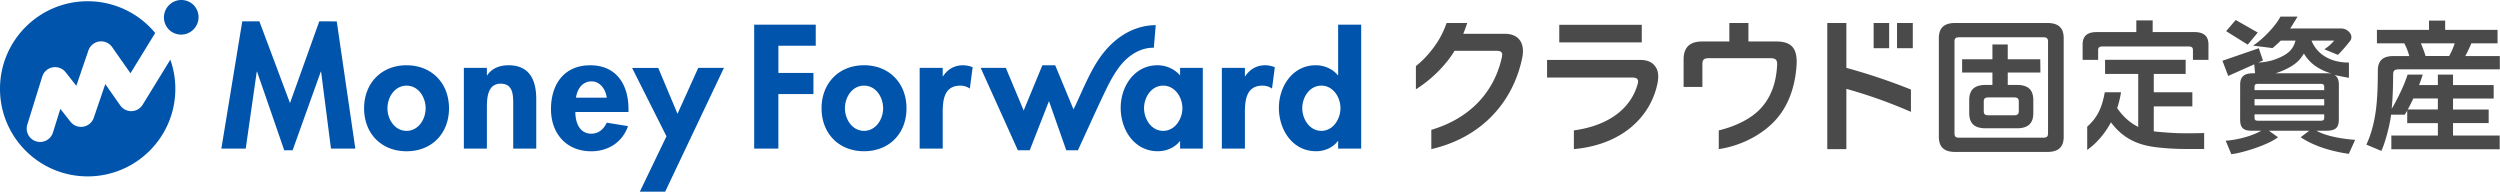
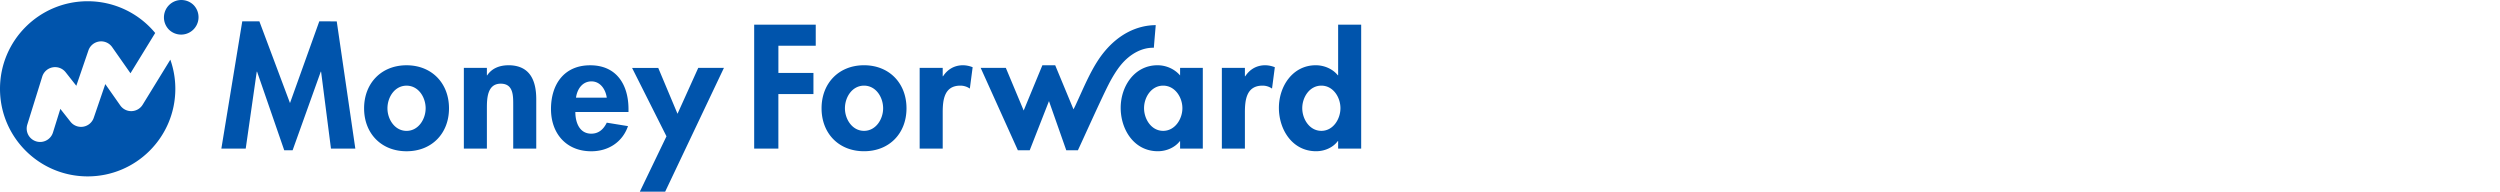
<svg xmlns="http://www.w3.org/2000/svg" fill="none" height="24" viewBox="0 0 313 24" width="313">
-   <path d="m222.405 5.195h-3.502v-2.313h-2.389v2.313h-3.415c-1.537 0-2.312.741-2.312 2.24v3.446h2.353v-2.833c0-.575.185-.76.833-.76h7.691c.612 0 .834.185.834.723v.13c-.11 2.147-.723 3.964-2.001 5.371-1.172 1.313-3.138 2.288-5.306 2.815v2.343c2.379-.349 4.956-1.479 6.808-3.324s2.797-4.464 2.945-7.41v-.24c-.007-1.66-.686-2.501-2.539-2.501zm8.76-2.305v-.009h-2.391v15.79h2.391v-7.545c2.759.768 5.46 1.73 8.084 2.88v-2.796a74.71 74.71 0 0 0 -8.084-2.713zm6.343-.01v3.158h1.974v-3.158zm-.987 0h-1.942v3.158h1.942zm-30.971.226h-10.331v2.199h10.331zm1.762 5.325c-.371-.593-.964-.927-1.945-.927h-11.674v2.203h10.691c.501 0 .705.185.705.482a1.078 1.078 0 0 1 -.055.333c-.781 2.822-3.299 5.158-7.985 5.803v2.343c5.981-.544 9.548-3.965 10.451-8.146.07-.31.107-.627.11-.945-.001-.461-.094-.832-.297-1.146zm-18.978-4.201h-5.135c.18-.433.346-.882.495-1.35h-2.576c-.4 1.102-.868 2.05-1.651 3.1-.671.897-1.424 1.695-2.197 2.29v2.911a15.925 15.925 0 0 0 3.994-3.597c.305-.39.587-.798.845-1.22h5.245c.546-.003.738.174.716.51-.007.102-.02.203-.038.303-.958 4.375-4.031 7.662-8.831 9.078v2.415c6.443-1.487 10.267-6.03 11.379-11.418a4.55 4.55 0 0 0 .094-.83c.003-1.362-.79-2.211-2.339-2.192zm111.981 4.45h12.663v-1.664h-4.321c.279-.516.531-1.048.752-1.592h3.283v-1.682h-6.559v-1.16h-2.022v1.16h-6.522v1.682h3.426a7.23 7.23 0 0 1 .626 1.592h-1.95c-1.322 0-1.987.538-1.987 1.826 0 2.022-.071 3.848-.286 5.245-.197 1.325-.536 2.714-1.149 4.02l1.879.787c.483-1.056 1.006-3.053 1.185-4.289.01-.077.017-.165.027-.246h1.717c.102-.165.204-.344.306-.527v1.58h3.838v1.557h-5.825v1.717h13.565v-1.716h-5.843v-1.56h4.464v-1.7h-4.464v-1.377h5.09v-1.68h-5.09v-1.313h-1.898v1.308h-2.355c.187-.481.347-.932.46-1.308h-1.895c-.33 1.06-1.04 2.658-1.991 4.295.121-1.27.179-2.742.179-4.257 0-.5.143-.697.698-.697h-.001zm7.016-3.257a8.895 8.895 0 0 1 -.698 1.592h-2.953a13.088 13.088 0 0 0 -.59-1.592zm-5.187 6.908h3.075v1.376h-3.766c.235-.431.47-.9.692-1.376zm-12.12 4.04h1.183c1.28 0 1.615-.444 1.615-1.438l.003-4.32c0-.614-.17-1.016-.571-1.235.188.055.505.11.695.148.548.114.469.098 1.136.215v-1.911c-2.56.013-4.106-1.26-4.681-2.75h2.841c-.424.48-.646.683-1.236 1.089l1.697.7c.285-.249 1.553-1.69 1.638-1.931.13-.369.008-.712-.303-1.002-.275-.257-.561-.359-.975-.377l-6.336.009a5.88 5.88 0 0 0 .386-.609c.124-.192.352-.567.539-.88h-2.083l-.075.014c-.511 1.07-2.174 2.824-3.418 3.617l2.447.31c.447-.385.833-.733 1.026-.94h1.844c-.258.997-.792 1.587-1.937 2.104-.674.301-1.391.567-2.669.645h-.045l.578-.258-.523-1.533-4.549 1.57.719 1.9 3.263-1.452.099 1.12h-.25c-1.153 0-1.614.443-1.614 1.437l-.004 4.32c0 .994.317 1.438 1.47 1.438h1.167c-1.279.732-3.179 1.168-4.448 1.245l.709 1.686c1.193-.114 4.547-1.101 5.841-2.121l-1.131-.81h5.042l-1.071.81c1.59 1.064 3.656 1.736 6.028 2.083l.795-1.758c-1.272-.076-3.565-.398-4.841-1.135zm-3.293-7.99c.812-.48 1.236-.885 1.716-1.678.63 1.034 1.415 1.679 2.622 2.208.225.082.523.201.855.317a2.997 2.997 0 0 0 -.569-.055h-6.453a9.38 9.38 0 0 0 1.831-.792zm-4.465 2.492c0-.285.125-.373.426-.373h7.87c.301 0 .426.088.426.373v.408h-8.721zm0 1.541h8.725v.781h-8.724l-.001-.78zm.426 2.699c-.301 0-.426-.089-.426-.373v-.426h8.725v.426c0 .284-.125.373-.427.373zm-.02-11.039-2.763-1.574-1.198 1.402 2.707 1.687 1.254-1.514zm-6.173 1.528v1.89h-1.943v-1.192c0-.357-.143-.481-.551-.481h-10.767c-.41 0-.551.124-.551.48v1.195h-1.943v-1.89c0-1.122.588-1.586 1.783-1.586h4.938l.003-1.46h2.047l-.003 1.46h5.205c1.177 0 1.783.464 1.783 1.587h-.001zm-.541 11.055v1.996h-2.277c-1.337 0-2.907-.093-4.13-.275-2.412-.353-4.019-1.398-5.26-3.063-.731 1.361-1.728 2.566-2.973 3.46v-2.915c1.247-1.12 1.844-2.317 2.198-4.304h2.035a11.652 11.652 0 0 1 -.484 1.983c.767 1.082 1.609 1.84 2.637 2.35v-6.634h-4.151v-1.765h10.092v1.765h-3.991v2.3h4.829v1.764h-4.829v3.124c.749.09 1.486.154 2.815.22 1.219.055 3.489-.005 3.489-.005zm-19.634-13.777h-11.533c-1.408 0-2.049.625-2.049 1.908v12.328c0 1.283.641 1.907 2.049 1.907h11.533c1.408 0 2.05-.624 2.05-1.907v-12.328c.002-1.285-.642-1.908-2.048-1.908zm.089 13.79c0 .428-.143.57-.624.57h-10.462c-.499 0-.624-.142-.624-.57v-11.436c0-.428.125-.57.624-.57h10.462c.481 0 .624.142.624.57zm-.954-7.589-.018-1.66h-4.072v-1.855h-1.918v1.855h-3.795v1.66h3.795v1.553h-.856c-1.408 0-2.05.624-2.05 1.907v1.613c0 1.284.642 1.908 2.05 1.908h3.925c1.409 0 2.05-.625 2.05-1.908v-1.613c0-1.283-.641-1.908-2.05-1.908h-1.151v-1.551h4.09zm-3.331 3.114c.482 0 .624.142.624.57v1.101c0 .428-.142.57-.624.57h-3.138c-.5 0-.624-.142-.624-.57v-1.1c0-.429.124-.571.624-.571z" fill="#4a4a4a" />
  <path d="m42.16 2.676 2.327 15.93h-3.05l-1.237-9.63h-.041l-3.524 9.836h-1.05l-3.4-9.84h-.04l-1.381 9.632h-3.05l2.617-15.931h2.143l3.833 10.23 3.667-10.23 2.184.003zm14.055 10.889c0 3.129-2.141 5.372-5.315 5.372-3.173 0-5.315-2.243-5.315-5.372 0-3.148 2.162-5.393 5.315-5.393s5.315 2.242 5.315 5.39zm-2.924 0c0-1.4-.908-2.84-2.39-2.84-1.483 0-2.392 1.44-2.392 2.84 0 1.358.907 2.82 2.391 2.82 1.485 0 2.39-1.465 2.39-2.823v.003zm10.346-5.393c-1.03 0-2.04.35-2.637 1.256h-.042v-.928h-2.884v10.105h2.884v-5c0-1.215.021-3.128 1.73-3.128 1.628 0 1.567 1.564 1.567 2.779v5.35h2.884v-6.175c0-2.348-.782-4.263-3.502-4.263v.003zm15.05 5.496v.35h-6.654c0 1.275.492 2.717 1.997 2.717.949 0 1.546-.577 1.938-1.377l2.658.432c-.7 2.017-2.472 3.149-4.596 3.149-3.13 0-5.046-2.222-5.046-5.29 0-3.069 1.627-5.475 4.904-5.475 3.316-.005 4.8 2.444 4.8 5.49v.004zm-2.72-1.441c-.143-1.03-.803-2.038-1.916-2.038-1.153 0-1.793.988-1.936 2.038h3.853zm8.857 2.018-2.412-5.744h-3.276l4.307 8.565-3.338 6.934h3.172l7.358-15.5h-3.215l-2.595 5.745zm28.67-.683c0 3.13-2.143 5.372-5.317 5.372-3.173 0-5.317-2.243-5.317-5.372 0-3.148 2.164-5.393 5.317-5.393s5.317 2.245 5.317 5.393zm-2.926 0c0-1.4-.906-2.84-2.391-2.84-1.484 0-2.391 1.44-2.391 2.84 0 1.358.908 2.82 2.391 2.82 1.484 0 2.391-1.462 2.391-2.82zm7.5-4.014h-.04v-1.05h-2.886v10.106h2.886v-4.547c0-1.564.205-3.335 2.202-3.335.427-.004.845.126 1.195.37l.351-2.675a3.353 3.353 0 0 0 -1.197-.248c-1.069 0-1.933.495-2.511 1.38zm29.68-1.05h2.844v10.106h-2.844v-.925h-.04c-.618.803-1.692 1.255-2.741 1.255-2.968 0-4.657-2.698-4.657-5.433 0-2.677 1.71-5.332 4.615-5.332 1.051 0 2.122.452 2.823 1.277zm.288 5.045c0-1.361-.926-2.821-2.409-2.821-1.484 0-2.391 1.46-2.391 2.82 0 1.361.906 2.84 2.391 2.84 1.484 0 2.409-1.482 2.409-2.84zm7.868-3.995h-.042v-1.05h-2.886v10.106h2.886v-4.547c0-1.564.207-3.335 2.202-3.335.427-.005.845.125 1.194.37l.351-2.675a3.345 3.345 0 0 0 -1.196-.248c-1.065 0-1.931.495-2.509 1.38zm14.516-6.463v15.519h-2.885v-.946h-.04c-.599.826-1.669 1.276-2.719 1.276-2.968 0-4.658-2.698-4.658-5.433 0-2.677 1.711-5.332 4.616-5.332 1.05 0 2.123.453 2.761 1.256h.04v-6.34zm-2.596 10.458c0-1.361-.907-2.821-2.39-2.821-1.484 0-2.391 1.46-2.391 2.82 0 1.361.908 2.84 2.391 2.84 1.482 0 2.39-1.482 2.39-2.84zm-73.402 5.06h3.03v-6.83h4.391v-2.638h-4.388v-3.413h4.676v-2.635h-7.708v15.517zm50.042-12.623c-.009 0 .235-2.831.235-2.833a7.387 7.387 0 0 0 -1.75.22c-2.416.603-4.303 2.32-5.602 4.384-.956 1.517-1.661 3.18-2.406 4.805l-.289.63c-.064.138-.152.314-.252.502l-2.289-5.518h-1.605l-2.341 5.667-2.234-5.338h-3.15l4.654 10.312h1.487l2.41-6.153 2.164 6.153h1.461l.038-.087c.416-.863 2.841-6.277 3.805-8.16.418-.817.991-1.786 1.578-2.484 1.063-1.267 2.531-2.143 4.086-2.1zm-127.98 7.933a1.671 1.671 0 0 1 -1.428-.716l-1.873-2.669-1.446 4.221a1.677 1.677 0 0 1 -1.308 1.111 1.68 1.68 0 0 1 -1.603-.616l-1.272-1.614-.925 2.966a1.684 1.684 0 0 1 -3.094.282 1.679 1.679 0 0 1 -.117-1.28l1.872-6.014a1.684 1.684 0 0 1 2.927-.54l1.337 1.696 1.516-4.426a1.683 1.683 0 0 1 2.969-.419l2.297 3.277 3.094-5.042a10.958 10.958 0 0 0 -8.455-3.974c-6.06 0-10.975 4.909-10.975 10.964s4.914 10.964 10.976 10.964c6.061 0 10.975-4.909 10.975-10.964 0-1.244-.211-2.478-.625-3.65l-3.465 5.64a1.68 1.68 0 0 1 -1.38.803h.002zm6.222-13.913a2.18 2.18 0 0 0 -1.543 3.72 2.18 2.18 0 0 0 3.082-3.083 2.18 2.18 0 0 0 -1.543-.636l.003-.001z" fill="#0054ac" />
</svg>